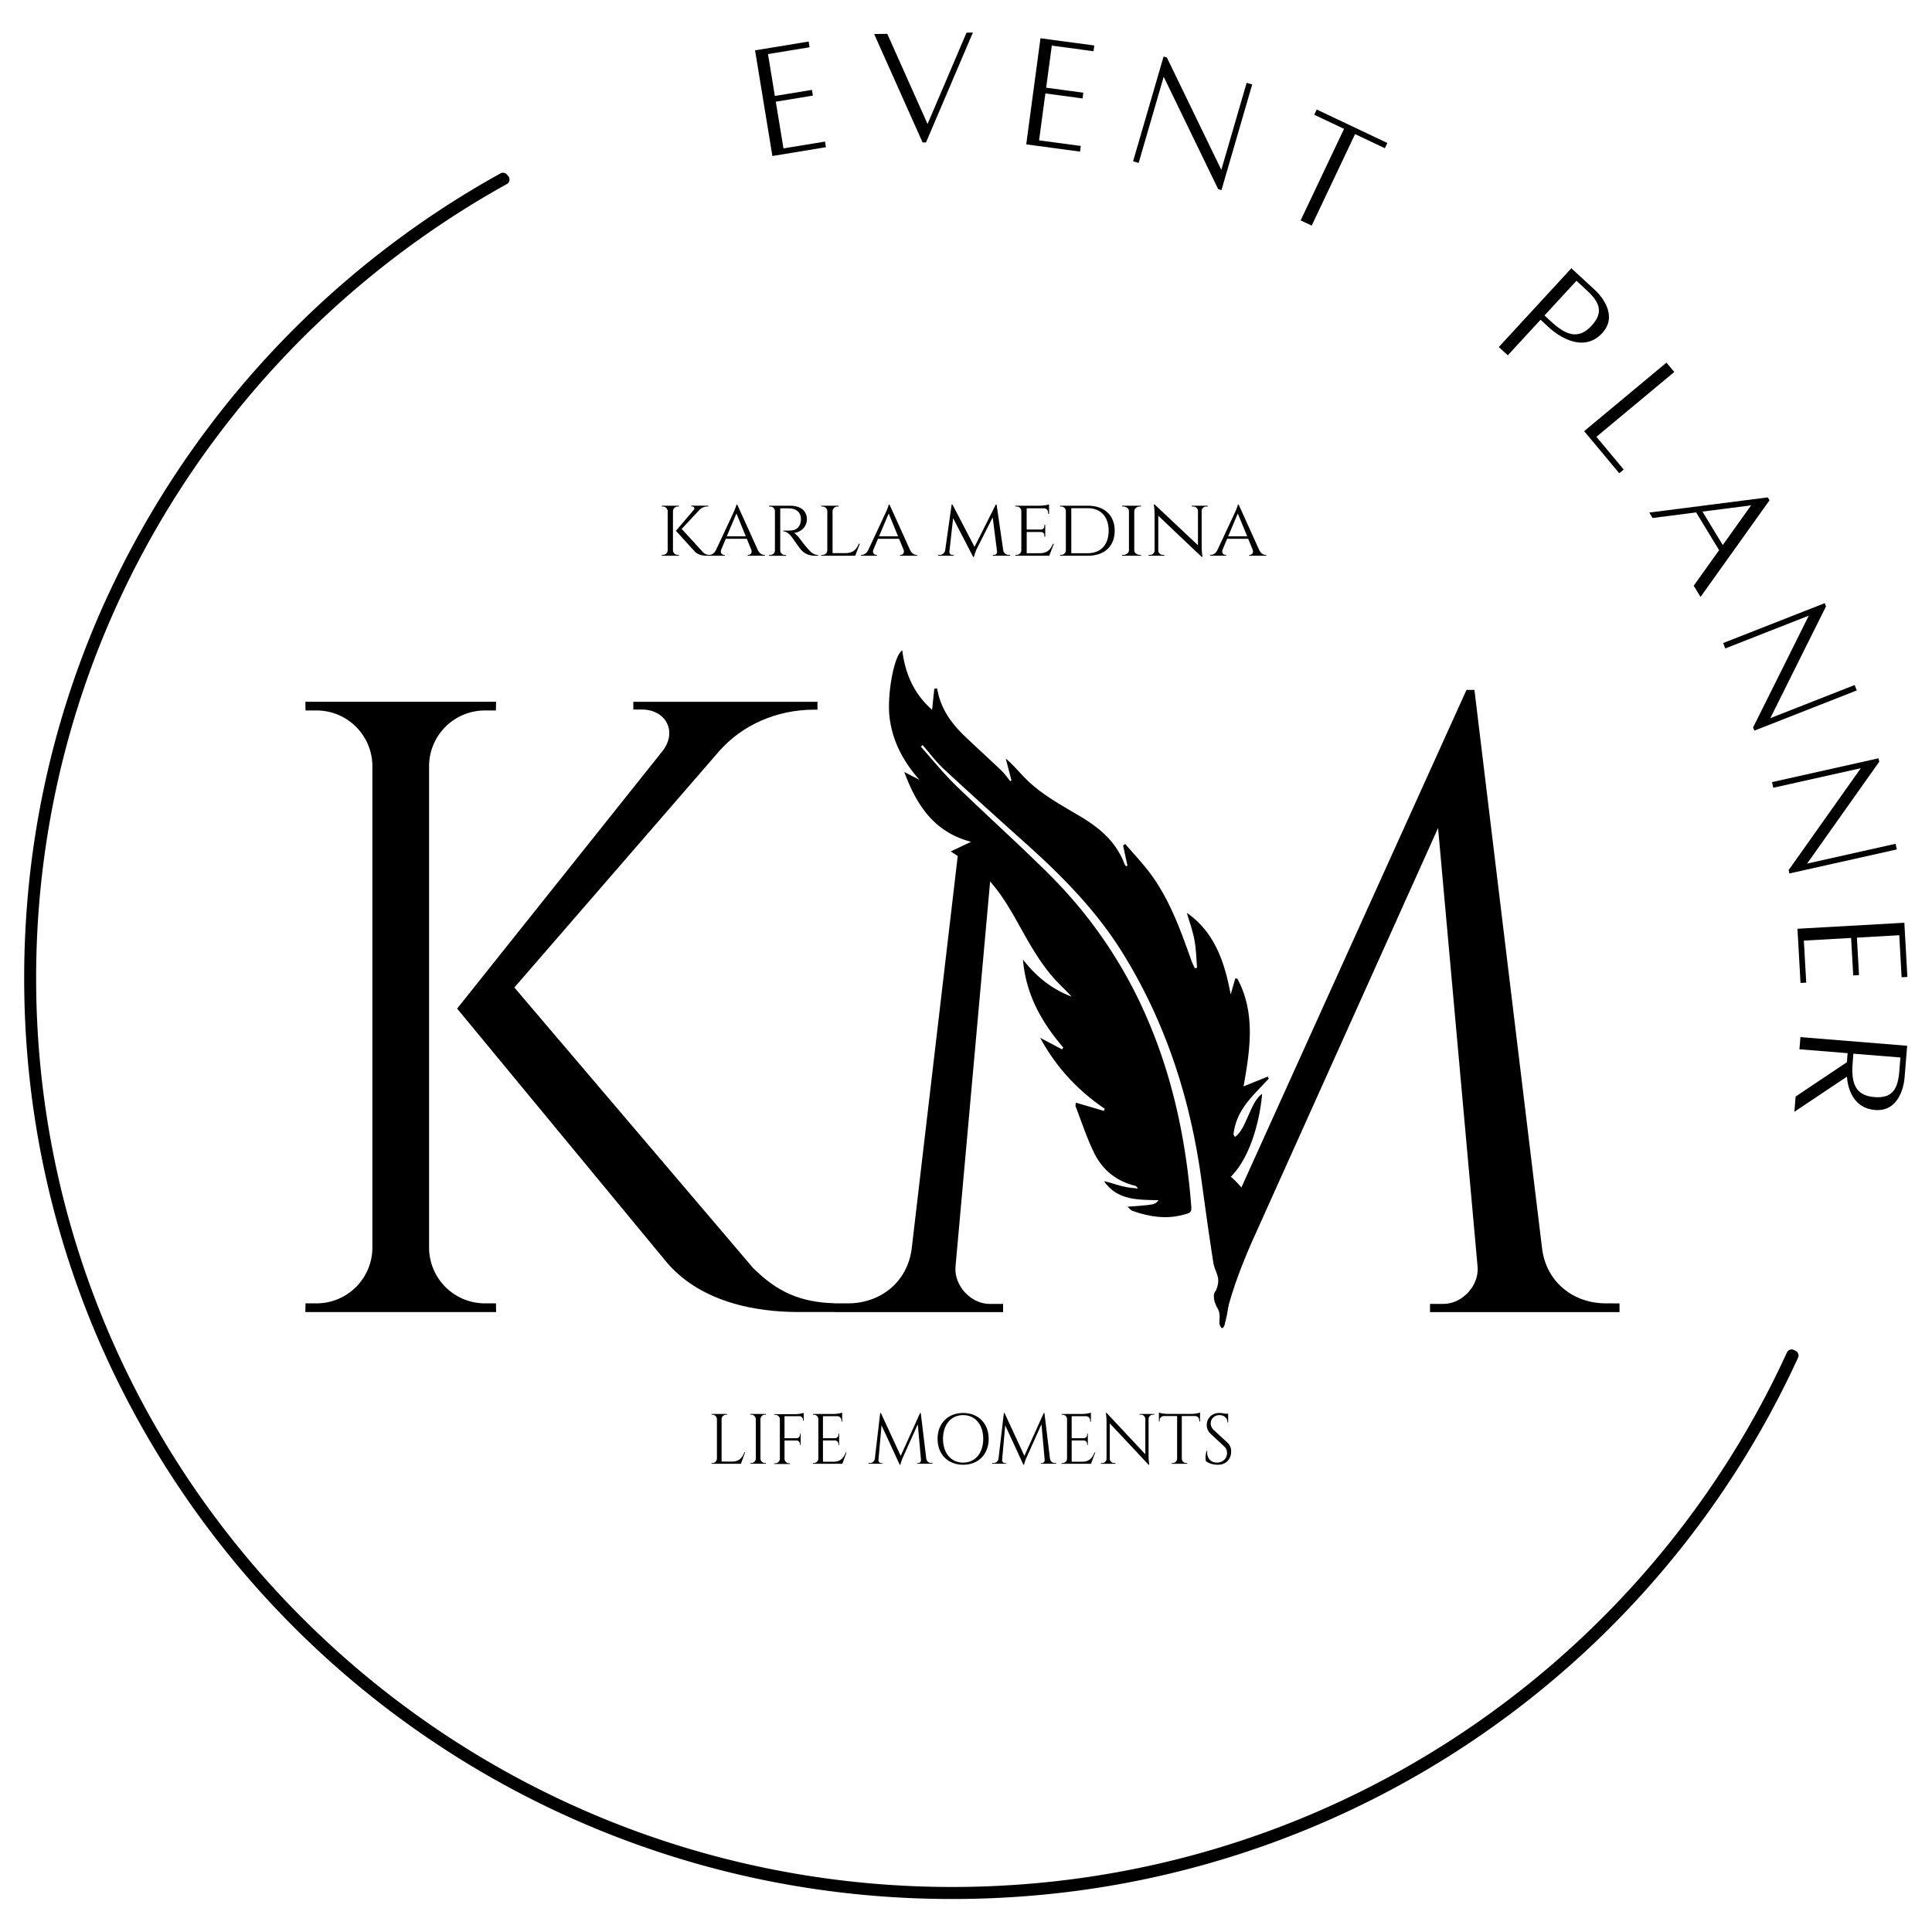
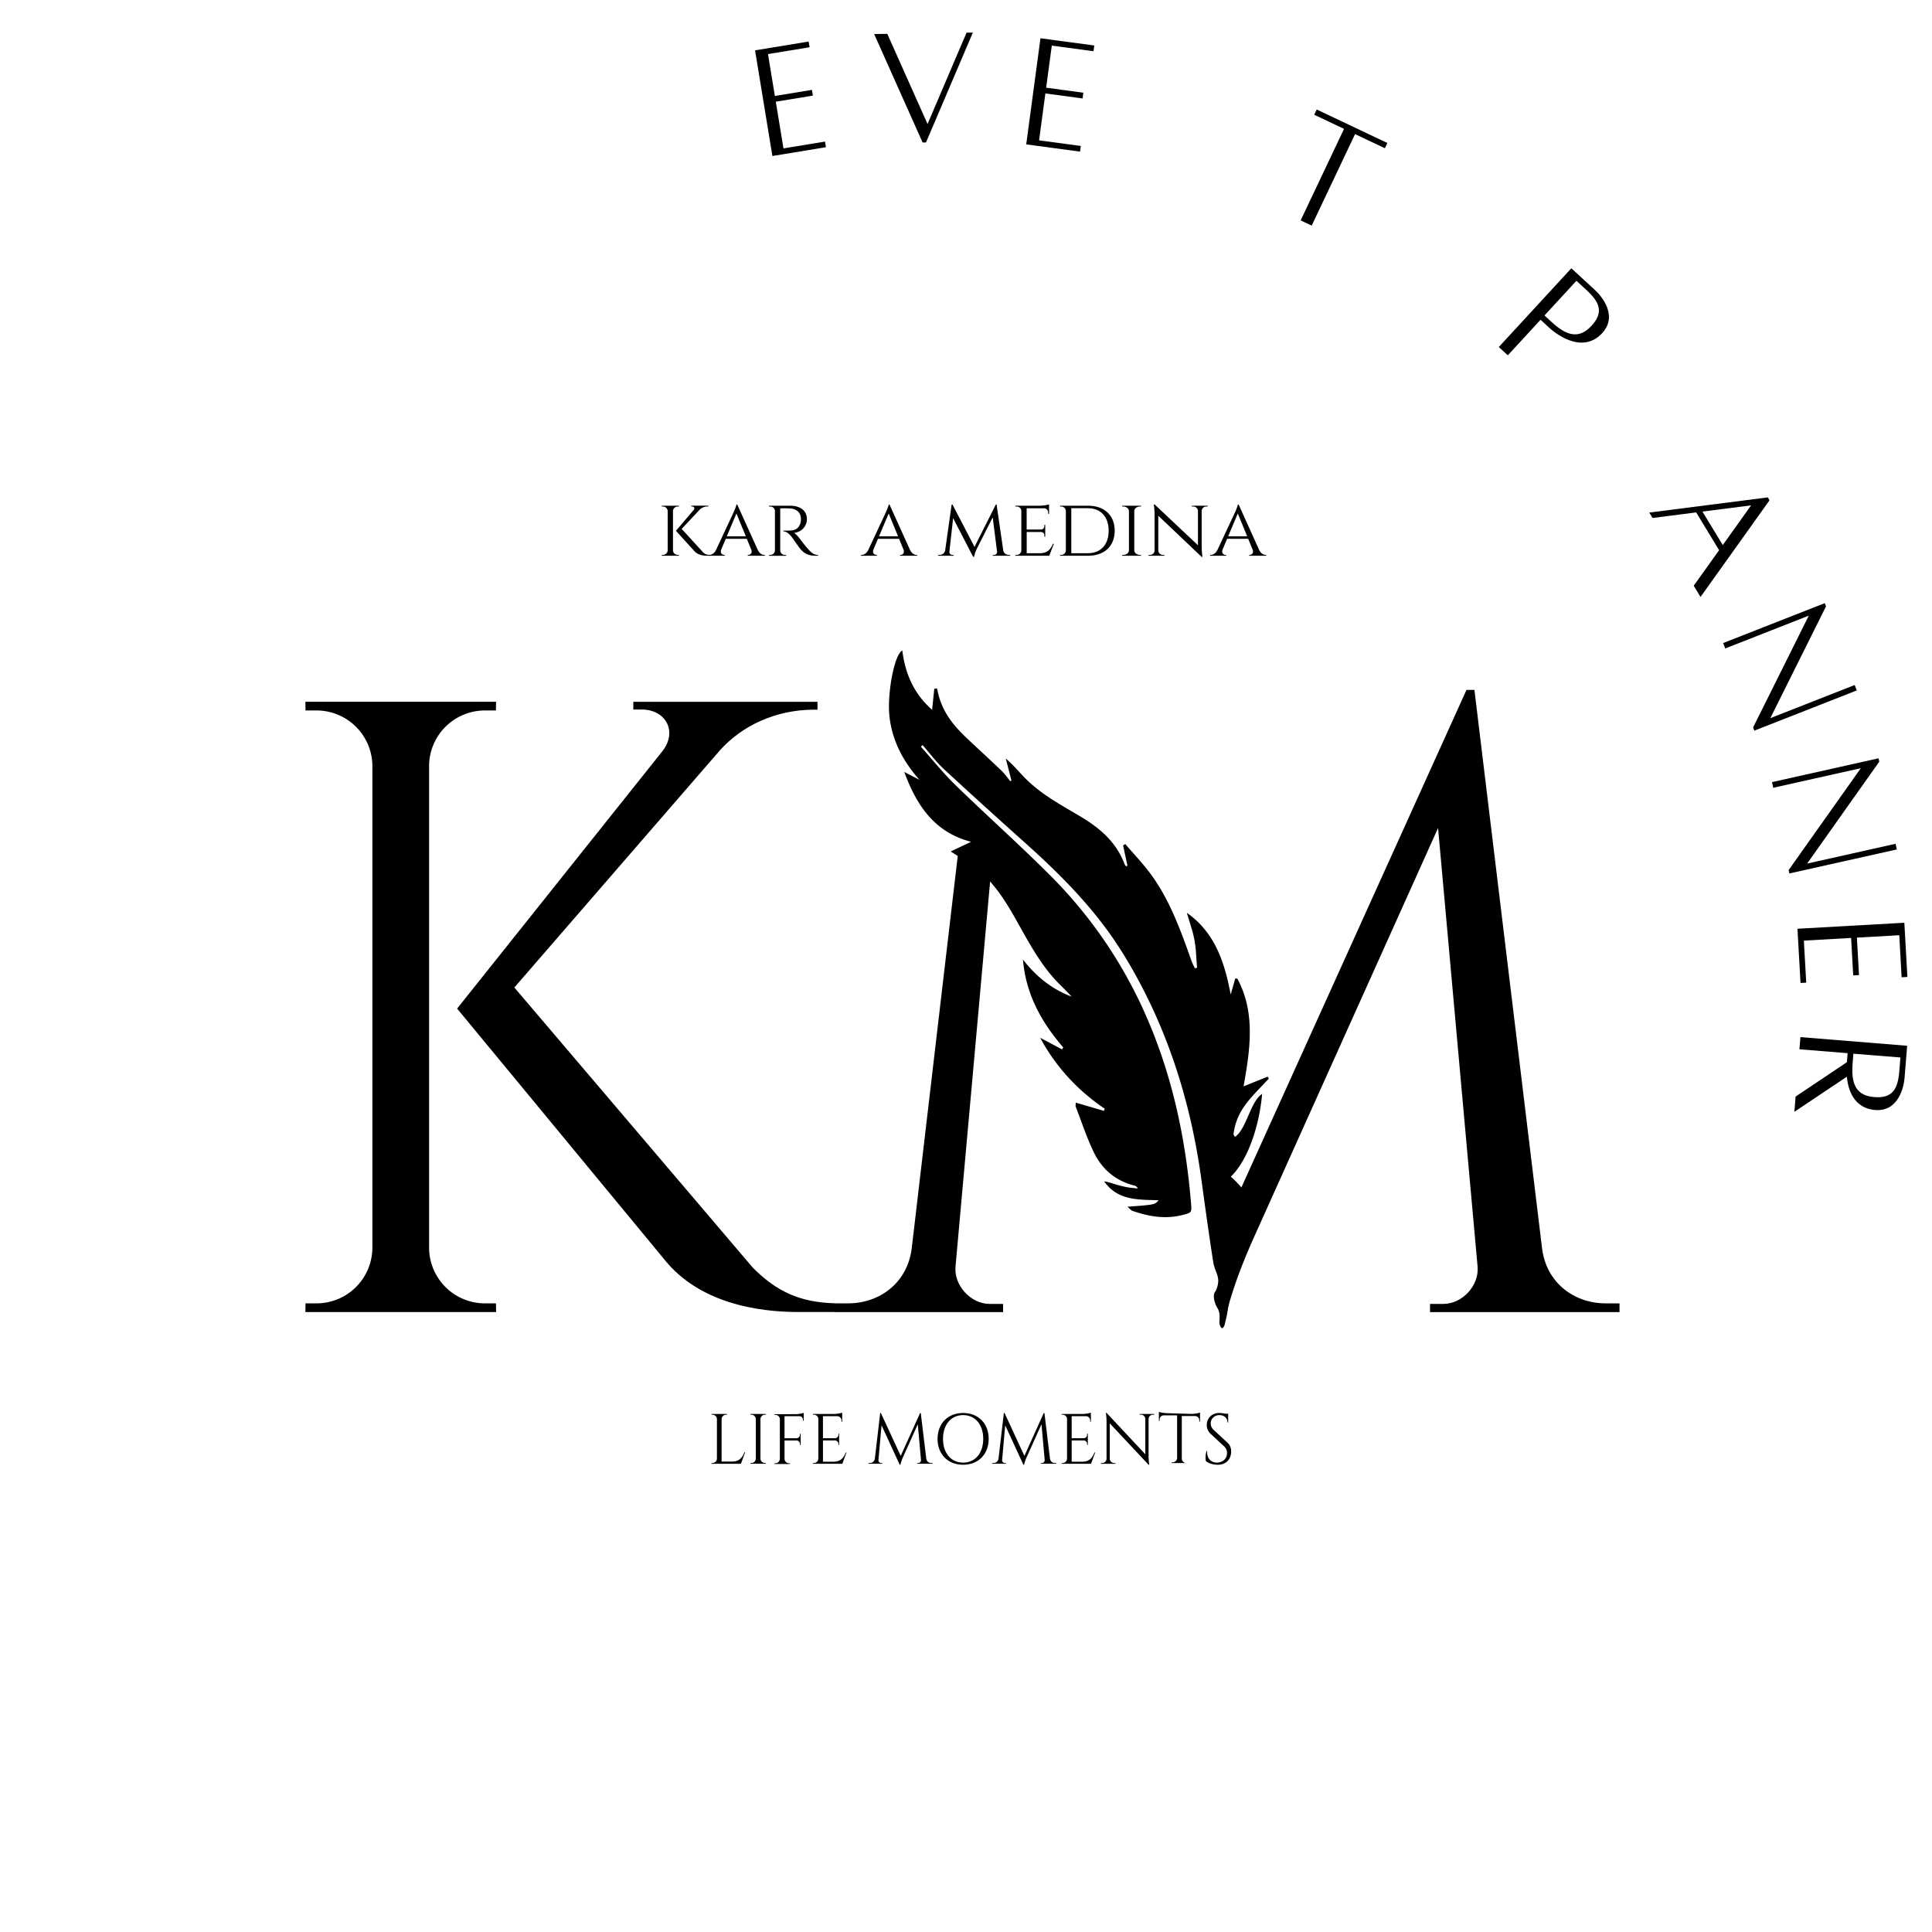
<svg xmlns="http://www.w3.org/2000/svg" xmlns:ns1="http://sodipodi.sourceforge.net/DTD/sodipodi-0.dtd" xmlns:ns2="http://www.inkscape.org/namespaces/inkscape" id="Capa_1" data-name="Capa 1" viewBox="0 0 3000 3000" version="1.1" ns1:docname="LogoNegro-KarlaMedina.svg" ns2:version="1.2.1 (9c6d41e410, 2022-07-14)">
  <defs id="defs2694" />
  <ns1:namedview id="namedview2692" pagecolor="#505050" bordercolor="#eeeeee" borderopacity="1" ns2:showpageshadow="0" ns2:pageopacity="0" ns2:pagecheckerboard="0" ns2:deskcolor="#505050" showgrid="false" ns2:zoom="0.15733333" ns2:cx="1801.9068" ns2:cy="1894.0678" ns2:window-width="1920" ns2:window-height="1017" ns2:window-x="-8" ns2:window-y="-8" ns2:window-maximized="1" ns2:current-layer="Capa_1" />
  <g id="g2852" transform="matrix(1.556,0,0,1.556,-834.317,-775.655)">
    <path d="m 1020.12,1799.17 a 55.74,55.74 0 0 1 -55.72,-54.71 v -482.79 a 55.75,55.75 0 0 1 55.71,-54.18 h 11 l 0.14,-8.7 H 840.94 l 0.14,8.7 h 11 a 55.75,55.75 0 0 1 55.72,54.35 v 482.62 a 55.75,55.75 0 0 1 -55.73,54.71 h -11 l -0.14,8.7 h 190.35 l -0.14,-8.7 z" id="path2613" />
    <path d="m 1489.74,1762.51 36,-400.66 -7.61,-14.66 -25.68,1.34 -46.45,396.13 c -4.47,34.39 -32.31,54.51 -63.41,54.51 h -12.92 v -0.07 c -35.36,-0.9 -58.37,-11.71 -82.18,-35.51 l -238,-279.63 205,-236.54 c 22.46,-25.16 56.4,-40.62 93.72,-40.71 h 3.79 v -7.85 h -183.79 v 7.69 h 8.41 c 23.9,0 35.74,21.69 21,41.1 L 992.37,1505 l 209.4,253.51 c 40,46.63 106.61,49.21 131.09,49.29 h 35.86 v 0.12 h 168.49 v -8.21 h -13.56 c -18.74,-0.1 -35.6,-18.45 -33.91,-37.2 z" id="path2615" />
    <path d="m 2138.54,1799.16 c -31.1,0 -58.94,-20.11 -63.41,-54.5 L 2007.59,1187 h -7.95 l -237.36,524.7 -7.75,-16.76 v 125.16 h 3.58 c 5.61,-36 30.35,-88.84 30.35,-88.84 l 182.84,-406.49 39.44,437.78 c 1.69,18.75 -15.18,37.1 -33.92,37.15 h -13.56 v 8.21 h 189.12 v -8.7 z" id="path2617" />
-     <path d="m 2326.57,1845.77 a 5.15,5.15 0 0 0 -7.14,2.41 c -143.77,314.28 -463,533.4 -833,533.4 -504.07,0 -914.17,-406.89 -914.17,-907 C 572.3,1134.4 762,837.38 1042,682.17 a 5.17,5.17 0 0 0 1.48,-7.83 l -1.33,-1.59 a 5.19,5.19 0 0 0 -6.48,-1.23 926.18,926.18 0 0 0 -402.56,445.3 c -48.3,113.31 -72.79,233.67 -72.79,357.74 0,124.07 24.47,244.44 72.77,357.74 A 925.9,925.9 0 0 0 1126,2321.36 c 114.18,47.92 235.47,72.22 360.49,72.22 125.02,0 246.31,-24.3 360.5,-72.22 a 926.1,926.1 0 0 0 483.57,-468 5.18,5.18 0 0 0 -2.26,-6.69 z" id="path2619" />
    <path d="m 1279.77,1947.77 -4.14,11.47 h -29.42 v -0.71 h 0.89 a 4.56,4.56 0 0 0 4.55,-4.47 v -39.33 a 4.55,4.55 0 0 0 -4.55,-4.46 h -0.89 v -0.71 h 15.53 v 0.71 h -0.9 a 4.54,4.54 0 0 0 -4.54,4.46 v 42.33 h 10.18 c 7.52,0 10.4,-3.89 12.59,-9.29 z" id="path2621" />
    <path d="M 1300.55,1959.23 H 1285 v -0.71 h 0.89 a 4.55,4.55 0 0 0 4.55,-4.46 v -39.37 a 4.54,4.54 0 0 0 -4.54,-4.43 h -0.9 v -0.71 h 15.52 v 0.71 h -0.9 a 4.54,4.54 0 0 0 -4.54,4.42 v 39.38 a 4.54,4.54 0 0 0 4.54,4.46 h 0.9 z" id="path2623" />
    <path d="m 1338.24,1910.34 v 5.94 h -0.71 v -1 a 3.5,3.5 0 0 0 -3.43,-3.5 h -15 v 22 h 12 a 3.5,3.5 0 0 0 3.43,-3.5 v -1 h 0.7 v 11.23 h -0.7 v -1 a 3.49,3.49 0 0 0 -3.36,-3.49 h -12.06 v 18.26 a 4.54,4.54 0 0 0 4.54,4.47 h 0.9 v 0.71 H 1309 v -0.71 h 0.89 a 4.55,4.55 0 0 0 4.55,-4.47 v -39.74 a 4.38,4.38 0 0 0 -4.52,-4.06 h -0.9 v -0.71 h 20.74 a 30.56,30.56 0 0 0 8.46,-1.29 z" id="path2625" />
    <path d="m 1376.83,1959.24 h -29.42 v -0.71 h 0.9 a 4.56,4.56 0 0 0 4.55,-4.47 v -39.74 a 4.54,4.54 0 0 0 -4.52,-4.06 h -0.9 v -0.71 h 20.74 a 30.56,30.56 0 0 0 8.46,-1.29 v 9 h -0.72 V 1916 a 4.24,4.24 0 0 0 -4,-4.23 h -14.47 v 22 h 12 a 3.51,3.51 0 0 0 3.44,-3.5 v -1.05 h 0.69 v 11.24 h -0.69 v -1 a 3.5,3.5 0 0 0 -3.36,-3.49 h -12.07 v 21.26 h 10.18 c 7.52,0 10.41,-3.89 12.6,-9.29 h 0.71 z" id="path2627" />
    <path d="m 1460.56,1954.08 a 5,5 0 0 0 5.18,4.44 h 1.13 v 0.71 h -15.43 v -0.67 h 1.1 a 2.91,2.91 0 0 0 2.77,-3 l -3.22,-35.71 -14.91,33.15 a 35.77,35.77 0 0 0 -2.44,7.25 h -0.67 l -18.15,-39.38 -3.11,34.68 a 2.9,2.9 0 0 0 2.76,3 h 1.11 v 0.67 h -13.74 v -0.71 h 1.12 a 5,5 0 0 0 5.18,-4.44 l 5.34,-45.52 h 0.66 l 19.8,42.82 19.36,-42.8 h 0.65 z" id="path2629" />
    <path d="m 1522.84,1934.39 c 0,15.5 -10.42,25.84 -25.51,25.84 -15.09,0 -25.51,-10.34 -25.51,-25.84 0,-15.5 10.42,-25.83 25.51,-25.83 15.09,0 25.51,10.33 25.51,25.83 z m -5.44,0 c 0,-14.22 -8,-23.71 -20.07,-23.71 -12.07,0 -20.07,9.49 -20.07,23.71 0,14.22 8,23.71 20.07,23.71 12.07,0 20.07,-9.48 20.07,-23.71 z" id="path2631" />
    <path d="m 1584,1954.08 a 5,5 0 0 0 5.18,4.44 h 1.13 v 0.71 h -15.43 v -0.67 h 1.1 a 2.91,2.91 0 0 0 2.77,-3 l -3.22,-35.71 -14.93,33.15 a 35.77,35.77 0 0 0 -2.44,7.25 h -0.67 l -18.15,-39.38 -3.11,34.68 a 2.9,2.9 0 0 0 2.76,3 h 1.11 v 0.67 h -13.74 v -0.71 h 1.12 a 5,5 0 0 0 5.18,-4.44 l 5.34,-45.52 h 0.66 l 19.8,42.82 19.36,-42.8 h 0.65 z" id="path2633" />
    <path d="m 1625,1959.24 h -29.4 v -0.71 h 0.9 a 4.55,4.55 0 0 0 4.54,-4.47 v -39.74 a 4.54,4.54 0 0 0 -4.52,-4.06 h -0.89 v -0.71 h 20.74 a 30.64,30.64 0 0 0 8.47,-1.29 v 9 h -0.72 V 1916 a 4.25,4.25 0 0 0 -4,-4.23 h -14.46 v 22 h 12 a 3.5,3.5 0 0 0 3.43,-3.5 v -1.05 h 0.7 v 11.24 h -0.7 v -1 a 3.49,3.49 0 0 0 -3.36,-3.49 h -12.06 v 21.26 h 10.17 c 7.52,0 10.41,-3.89 12.6,-9.29 h 0.71 z" id="path2635" />
    <path d="m 1688.09,1909.55 v 0.71 h -1.31 a 4.39,4.39 0 0 0 -4.38,4.24 v 36.67 a 72.06,72.06 0 0 0 0.65,9.06 h -0.64 l -38.71,-41.29 v 35.34 a 4.38,4.38 0 0 0 4.38,4.25 h 1.31 v 0.71 h -14.62 v -0.71 h 1.31 a 4.38,4.38 0 0 0 4.38,-4.3 v -36.87 a 62.1,62.1 0 0 0 -0.65,-8.87 h 0.7 l 38.65,41.27 v -35.2 a 4.39,4.39 0 0 0 -4.38,-4.3 h -1.31 v -0.71 z" id="path2637" />
-     <path d="m 1725.2,1909.48 a 30.55,30.55 0 0 0 8.55,-1.29 v 8.92 H 1733 v -1.26 a 4.24,4.24 0 0 0 -4,-4.23 h -13.45 v 42.51 a 4.54,4.54 0 0 0 4.54,4.41 h 0.9 v 0.71 h -15.54 v -0.71 h 0.89 a 4.55,4.55 0 0 0 4.55,-4.35 v -42.57 h -13.47 a 4.23,4.23 0 0 0 -4,4.23 v 1.26 h -0.72 v -8.92 a 30.55,30.55 0 0 0 8.55,1.29 z" id="path2639" />
+     <path d="m 1725.2,1909.48 a 30.55,30.55 0 0 0 8.55,-1.29 v 8.92 H 1733 v -1.26 a 4.24,4.24 0 0 0 -4,-4.23 h -13.45 v 42.51 a 4.54,4.54 0 0 0 4.54,4.41 h 0.9 h -15.54 v -0.71 h 0.89 a 4.55,4.55 0 0 0 4.55,-4.35 v -42.57 h -13.47 a 4.23,4.23 0 0 0 -4,4.23 v 1.26 h -0.72 v -8.92 a 30.55,30.55 0 0 0 8.55,1.29 z" id="path2639" />
    <path d="m 1761.23,1938.3 a 11.24,11.24 0 0 1 3.56,8.66 c 0,7.85 -5.13,13.27 -13.29,13.27 -3.48,0 -9.23,-1 -12,-3.88 a 21.56,21.56 0 0 1 0.82,-9.89 h 0.62 c -0.71,7.31 3.92,12 10.23,11.64 5.18,-0.29 9.51,-3.84 9.51,-9.51 a 8.7,8.7 0 0 0 -2.78,-6.62 l -13.6,-12.62 a 11.89,11.89 0 0 1 -3.84,-8.8 c 0,-6 4.38,-12 12.47,-12 a 31.15,31.15 0 0 1 6.09,0.73 h 2.81 v 8.72 h -0.68 c 0,-4.54 -3.57,-7.31 -8,-7.31 -5.23,0 -8.73,3.83 -8.73,8.16 a 8.91,8.91 0 0 0 2.86,6.54 z" id="path2641" />
    <path d="m 1207.78,1047.8 a 4.77,4.77 0 0 0 4.9,4.45 h 1 v 0.83 h -17.08 v -0.83 h 1 a 4.77,4.77 0 0 0 4.9,-4.5 v -39.26 a 4.76,4.76 0 0 0 -4.9,-4.51 h -1 v -0.83 h 17.08 v 0.83 h -1 a 4.78,4.78 0 0 0 -4.9,4.38 z m 29.28,1 a 8.54,8.54 0 0 0 7.29,3.4 v 0.83 h -3.12 c -2.51,0 -8.32,-0.26 -12.23,-4.72 l -18.26,-20.09 17.89,-21.06 c 1.23,-1.48 0.11,-3.23 -1.82,-3.23 h -0.74 v -0.82 H 1243 v 0.82 h -0.33 a 11.38,11.38 0 0 0 -8.07,3 l -18.15,19.38 z" id="path2643" />
    <path d="m 1292.46,1047.4 c 1.69,3.42 4.2,4.85 6.42,4.85 h 0.63 v 0.83 h -17.1 v -0.83 h 0.67 c 1.89,0 4,-1.8 2.94,-5 l -4.55,-11.07 h -21 l -4.58,10.84 c -1.27,3.33 0.92,5.22 2.86,5.22 h 0.66 v 0.83 h -15.91 v -0.83 h 0.66 c 2.22,0 4.82,-1.42 6.53,-4.81 l 17.23,-36.88 c 0,0 3,-6.4 3.2,-8.57 h 0.79 z m -12,-13.71 -9.35,-22.77 -9.62,22.77 z" id="path2645" />
    <path d="m 1324.52,1003.15 c 10.49,0 16.92,5.07 16.92,13.48 0,7 -5.47,12.95 -12.94,13.7 1.82,0.82 4.63,4 6.41,6.52 0,0 3.84,5.22 7.28,9.07 3.44,3.85 5.72,6.29 10.33,6.33 v 0.83 h -2.62 c -9.2,0 -12.84,-4.19 -15.45,-7.32 -0.94,-1.13 -7.5,-10.59 -8.15,-11.4 -2.25,-2.83 -5.14,-5.61 -8.43,-5.61 V 1028 c 0,0 2.05,0 4.77,0 4.6,-0.12 9.84,-0.16 12.23,-7.16 a 14.4,14.4 0 0 0 0.58,-4.74 c -0.17,-6.23 -4.37,-9.9 -11.07,-10.24 -4.67,-0.23 -8.77,0 -9.56,-0.07 v 42 a 4.6,4.6 0 0 0 4.72,4.51 h 1.13 v 0.83 h -17 v -0.83 h 1.13 a 4.61,4.61 0 0 0 4.72,-4.4 v -39.54 a 4.52,4.52 0 0 0 -4.73,-4.33 h -1.12 v -0.83 z" id="path2647" />
-     <path d="m 1394.24,1041.14 -4.59,11.94 h -33.81 v -0.83 h 1.16 a 4.65,4.65 0 0 0 4.8,-4.42 v -39.34 a 4.8,4.8 0 0 0 -5,-4.51 h -1 v -0.83 h 17.24 v 0.83 h -1 a 4.8,4.8 0 0 0 -5,4.5 v 42 h 13 c 8,-0.11 10.83,-4 13.19,-9.39 z" id="path2649" />
    <path d="m 1444.4,1047.4 c 1.69,3.42 4.2,4.85 6.42,4.85 h 0.63 v 0.83 h -17.09 v -0.83 h 0.66 c 1.9,0 4,-1.8 2.94,-5 l -4.55,-11.07 h -21.05 l -4.58,10.84 c -1.27,3.33 0.92,5.22 2.86,5.22 h 0.66 v 0.83 h -15.85 v -0.83 h 0.66 c 2.21,0 4.81,-1.42 6.52,-4.81 l 17.23,-36.88 c 0,0 3,-6.4 3.2,-8.57 h 0.79 z m -12,-13.71 -9.35,-22.77 -9.62,22.77 z" id="path2651" />
    <path d="m 1537.37,1047.68 a 5.5,5.5 0 0 0 5.68,4.57 h 1.24 v 0.83 H 1527 v -0.79 h 1.22 a 3,3 0 0 0 3,-3.22 l -4.38,-34.25 -15.67,30.93 a 41.75,41.75 0 0 0 -3,8.49 h -0.82 l -20,-38.66 -3.73,33.49 a 3,3 0 0 0 3,3.22 h 1.21 v 0.79 h -15.33 v -0.84 h 1.24 a 5.49,5.49 0 0 0 5.7,-4.71 l 6.44,-45.55 h 0.82 l 22,42.27 21.24,-42.24 h 0.79 z" id="path2653" />
    <path d="m 1583.28,1053.08 h -33.81 v -0.83 h 1.14 a 4.66,4.66 0 0 0 4.81,-4.42 v -39.49 a 4.53,4.53 0 0 0 -4.81,-4.36 h -1.14 v -0.83 h 24.31 a 36.23,36.23 0 0 0 9.3,-1.3 v 9.41 h -0.91 V 1010 a 4.13,4.13 0 0 0 -4.17,-4.27 h -17.26 v 21.17 H 1575 a 3.24,3.24 0 0 0 3.37,-3.54 v -1.05 h 0.91 V 1034 h -0.91 v -1.06 a 3.22,3.22 0 0 0 -3.18,-3.53 h -14.41 v 21.17 h 13 c 8,-0.1 10.84,-4 13.2,-9.39 h 0.9 z" id="path2655" />
    <path d="m 1621.82,1003.16 c 16.42,0 26.76,9.5 26.76,25 0,15.5 -10.34,24.93 -26.76,24.93 h -27.75 v -0.83 h 1.11 a 4.63,4.63 0 0 0 4.67,-4.52 v -39.26 a 4.6,4.6 0 0 0 -4.76,-4.49 h -1 v -0.83 z m -16.54,47.39 h 16.59 c 12.77,0 20.69,-8.51 20.69,-22.4 0,-13.89 -7.92,-22.49 -20.69,-22.49 h -16.59 z" id="path2657" />
    <path d="m 1656.06,1053.08 v -0.83 h 1.11 c 3.09,0 5.59,-2 5.65,-4.51 v -39.25 c -0.06,-2.5 -2.56,-4.51 -5.66,-4.51 h -1.11 v -0.83 h 18.85 v 0.83 h -1.12 c -3,0 -5.5,1.93 -5.65,4.36 v 39.46 c 0.1,2.47 2.59,4.45 5.65,4.45 h 1.11 v 0.83 z" id="path2659" />
    <path d="m 1741.36,1003.15 v 0.83 H 1740 a 4.55,4.55 0 0 0 -4.62,4.17 v 35.48 a 81.7,81.7 0 0 0 0.79,10.62 h -0.79 l -43.28,-41.07 v 34.72 a 4.54,4.54 0 0 0 4.63,4.35 h 1.39 v 0.83 h -15.73 v -0.83 h 1.38 a 4.54,4.54 0 0 0 4.64,-4.35 v -35.6 a 69.56,69.56 0 0 0 -0.8,-10.4 l 0.89,0.05 43.19,40.69 v -34.5 A 4.56,4.56 0 0 0 1727,1004 h -1.39 v -0.83 z" id="path2661" />
    <path d="m 1792.8,1047.4 c 1.7,3.42 4.2,4.85 6.42,4.85 h 0.63 v 0.83 h -17.09 v -0.83 h 0.66 c 1.9,0 4,-1.8 2.94,-5 l -4.55,-11.07 h -21 l -4.58,10.84 c -1.27,3.33 0.92,5.22 2.86,5.22 h 0.66 v 0.83 h -15.85 v -0.83 h 0.66 c 2.21,0 4.82,-1.42 6.52,-4.81 l 17.23,-36.88 c 0,0 3,-6.4 3.2,-8.57 h 0.79 z m -12,-13.71 -9.35,-22.77 -9.62,22.77 z" id="path2663" />
    <path d="m 1302.6,552.46 6.86,41.8 37,-6.07 0.94,5.72 -37,6.07 7.65,46.6 41.46,-6.8 0.92,5.62 -53.43,8.78 -17.31,-105.45 0.52,-0.08 52.95,-8.7 0.94,5.71 z" id="path2665" />
    <path d="m 1507.06,531 -46.78,109.66 h -3.4 l -48.33,-108.2 13.1,-0.2 40.19,90 38.9,-91.17 z" id="path2667" />
    <path d="m 1585.83,544 -5.64,42 37.12,5 -0.77,5.74 -37.12,-5 -6.29,46.81 41.63,5.59 -0.75,5.65 -53.7,-7.21 14.22,-105.91 0.52,0.07 53.18,7.15 -0.77,5.73 z" id="path2669" />
-     <path d="m 1755.14,688.21 -3.3,-1 -54.35,-112.11 -25,86 -5.55,-1.61 30.44,-104.59 3.3,1 54.32,112.1 25.27,-86.83 5.55,1.62 z" id="path2671" />
    <path d="m 1918.23,646.42 -29.76,-14.1 -43.3,91.33 -11,-5.22 43.29,-91.33 -29.74,-14.1 2.48,-5.23 70.5,33.43 z" id="path2673" />
    <path d="m 2135.14,830.88 c -20.76,22.53 -48.83,-1.58 -52.55,-5 l -9,-8.31 -32.68,35.49 -9,-8.25 72.4,-78.6 23.76,21.89 c 6.41,5.9 22.98,25.5 7.07,42.78 z m -10.7,-7.29 c 12.62,-13.7 7.83,-23.78 -5,-35.62 l -10.06,-9.27 -31.88,34.61 6.86,6.32 c 14.64,13.51 27.19,17.96 40.08,3.96 z" id="path2675" />
-     <path d="m 2156.54,967.05 -4.44,3.7 -35,-42 82.12,-68.39 7.79,9.36 -77.67,64.68 z" id="path2677" />
    <path d="m 2251.75,1047.53 -22.89,-37.69 -43.51,5.57 -3.28,-5.41 118.26,-15.14 1.75,2.9 -68.86,96.44 -6.8,-11.2 z m 3.66,-5.12 28.26,-39.59 -48.54,6.21 z" id="path2679" />
    <path d="m 2286.93,1227.63 -1.26,-3.2 55.59,-111.56 -83.35,32.73 -2.12,-5.38 101.4,-39.81 1.26,3.2 -55.58,111.55 84.17,-33.05 2.12,5.38 z" id="path2681" />
    <path d="m 2321.89,1370.15 -0.75,-3.36 72.05,-101.7 -87.39,19.54 -1.26,-5.64 106.31,-23.77 0.75,3.35 -72,101.71 88.25,-19.74 1.27,5.64 z" id="path2683" />
    <path d="m 2431.56,1431.8 -42.29,2.39 2.11,37.39 -5.78,0.33 -2.11,-37.4 -47.15,2.66 2.36,41.94 -5.69,0.32 -3.05,-54.09 106.69,-6 v 0.52 l 3,53.57 -5.77,0.33 z" id="path2685" />
    <path d="m 2328.11,1592.79 51.18,-34.29 0.72,-9 -48.09,-3.89 1,-12.13 106.5,8.62 -2.6,32.2 c -0.7,8.67 -5.95,33.8 -29.36,31.91 -21.43,-1.73 -27,-20.45 -28.25,-33.2 l -52.33,35 z m 57.66,-42.77 -0.75,9.3 c -1.61,19.87 2.61,32.5 21.58,34 18.57,1.5 23.56,-8.48 25,-25.9 l 1.1,-13.63 z" id="path2687" />
    <path d="m 1759.14,1816.94 c 3.85,-14.07 4.47,-32.28 3.76,-49.63 -0.58,-14 -3.19,-27.9 0.41,-42 3.06,-12.06 9.25,-20.92 20.52,-25.61 1.26,-0.52 2.57,-0.91 5.53,-1.94 -6.74,-4.36 -19.47,-21.35 -24.95,-24.9 18.81,-18.46 28.92,-54.64 31.31,-82.72 -11.78,7.55 -15.78,35.62 -27.1,42.88 -0.58,-0.67 -0.92,-1.7 -1.49,-2.37 3,-24.9 18,-37.06 35.25,-55.76 -0.37,-0.66 -0.74,-1.31 -1.1,-2 l -24.1,9.76 c 6.72,-37.31 12,-73.7 -6.2,-107.56 l -2.06,-0.15 q -2.28,8 -4.57,16 c -6.1,-32.62 -16.06,-62.15 -43.76,-81.5 2.59,9 5.87,17.93 7.6,27.16 1.69,9 1.8,18.4 2.61,27.62 l -2.12,0.57 a 74.5,74.5 0 0 1 -3.3,-7 c -10.89,-30.72 -21.83,-61.45 -41.25,-87.57 -7.68,-10.34 -16.61,-19.66 -25,-29.44 l -2.15,1.44 q 2.17,10.08 4.34,20.17 l -1.45,0.57 a 12.09,12.09 0 0 1 -1.54,-2.36 c -8.31,-22.07 -24.77,-35.85 -43.74,-47.19 -19.51,-11.66 -39.76,-22.28 -56,-39 -6,-6.16 -11.46,-12.87 -18.69,-18.89 q 2.83,10.92 5.65,21.83 l -1.16,0.71 c -2.9,-3.51 -5.51,-7.37 -8.76,-10.48 -11.82,-11.31 -23.92,-22.29 -35.77,-33.55 -13.24,-12.57 -24.16,-26.78 -27.92,-45.8 -0.18,-0.94 -0.44,-1.85 -0.67,-2.78 l -2.71,0.38 -2.18,21 c -18,-15.82 -26.86,-35.8 -29.74,-59.23 -8.38,4.54 -15.57,45.23 -12.61,67.68 3.18,24.09 14.16,43.75 29.67,61.4 l -15.11,-7.83 c 12.22,33.06 29.89,60.22 66.72,69.7 l -20.36,9.64 c 8.62,5.6 16.59,10.12 23.85,15.63 17.89,13.56 29.94,32.3 41,51.89 12.69,22.47 24.63,45.54 42.75,64 4.35,4.44 8.88,8.68 13,13.34 -19.66,-7.42 -35.44,-20.12 -48.5,-37 2.85,34.73 18.61,62.73 40.23,87.77 -0.41,0.62 -0.82,1.25 -1.24,1.87 l -21.8,-11.55 c 15.81,29.3 37.55,52.58 64.42,70.81 -0.29,0.7 -0.57,1.41 -0.86,2.12 l -28,-8.21 c 0,1.41 -0.52,2.91 -0.1,4 5.92,15.35 11.06,31.15 18.21,45.84 8.33,17.1 22.07,28.39 40.43,32.92 a 4.94,4.94 0 0 1 3.35,2.92 c -3.74,-0.43 -7.51,-0.67 -11.2,-1.35 a 113,113 0 0 1 -11.12,-2.8 c -3.74,-1.1 -7.4,-2.44 -11.33,-3 13.49,19.28 34.06,18.28 54.31,18.85 -3.66,4.47 -3.66,4.47 -31,6.49 2.25,1.92 3.41,3.6 5,4.13 16.15,5.61 32.6,8.55 49.75,4.15 9.34,-2.4 9.46,-2.34 8.65,-12 -5.36,-64.72 -18.77,-127.17 -44.6,-186.17 a 456.66,456.66 0 0 0 -96.16,-141 c -30.71,-30.7 -63.11,-59.56 -94.23,-89.83 -12.28,-11.94 -23.1,-25.51 -34.59,-38.34 l 1.71,-1.66 c 7,8 13.38,16.69 21.1,23.84 27,25 54.24,49.61 81.62,74.11 36.51,32.68 70.83,67.38 97.15,109.91 42.49,68.68 67.17,144.35 78.31,225.43 3.79,27.55 7.55,55.13 11.87,82.58 1.85,11.79 8.6,15 2.48,28.95 -3.82,3.51 -1,12.68 1.7,17 3.79,6.06 1.35,13.88 2.13,16.18 0.93,2.77 2.73,6.68 5,0.76 0.34,-0.87 0.46,-2.52 0.9,-3.83 z" id="path2689" />
  </g>
</svg>